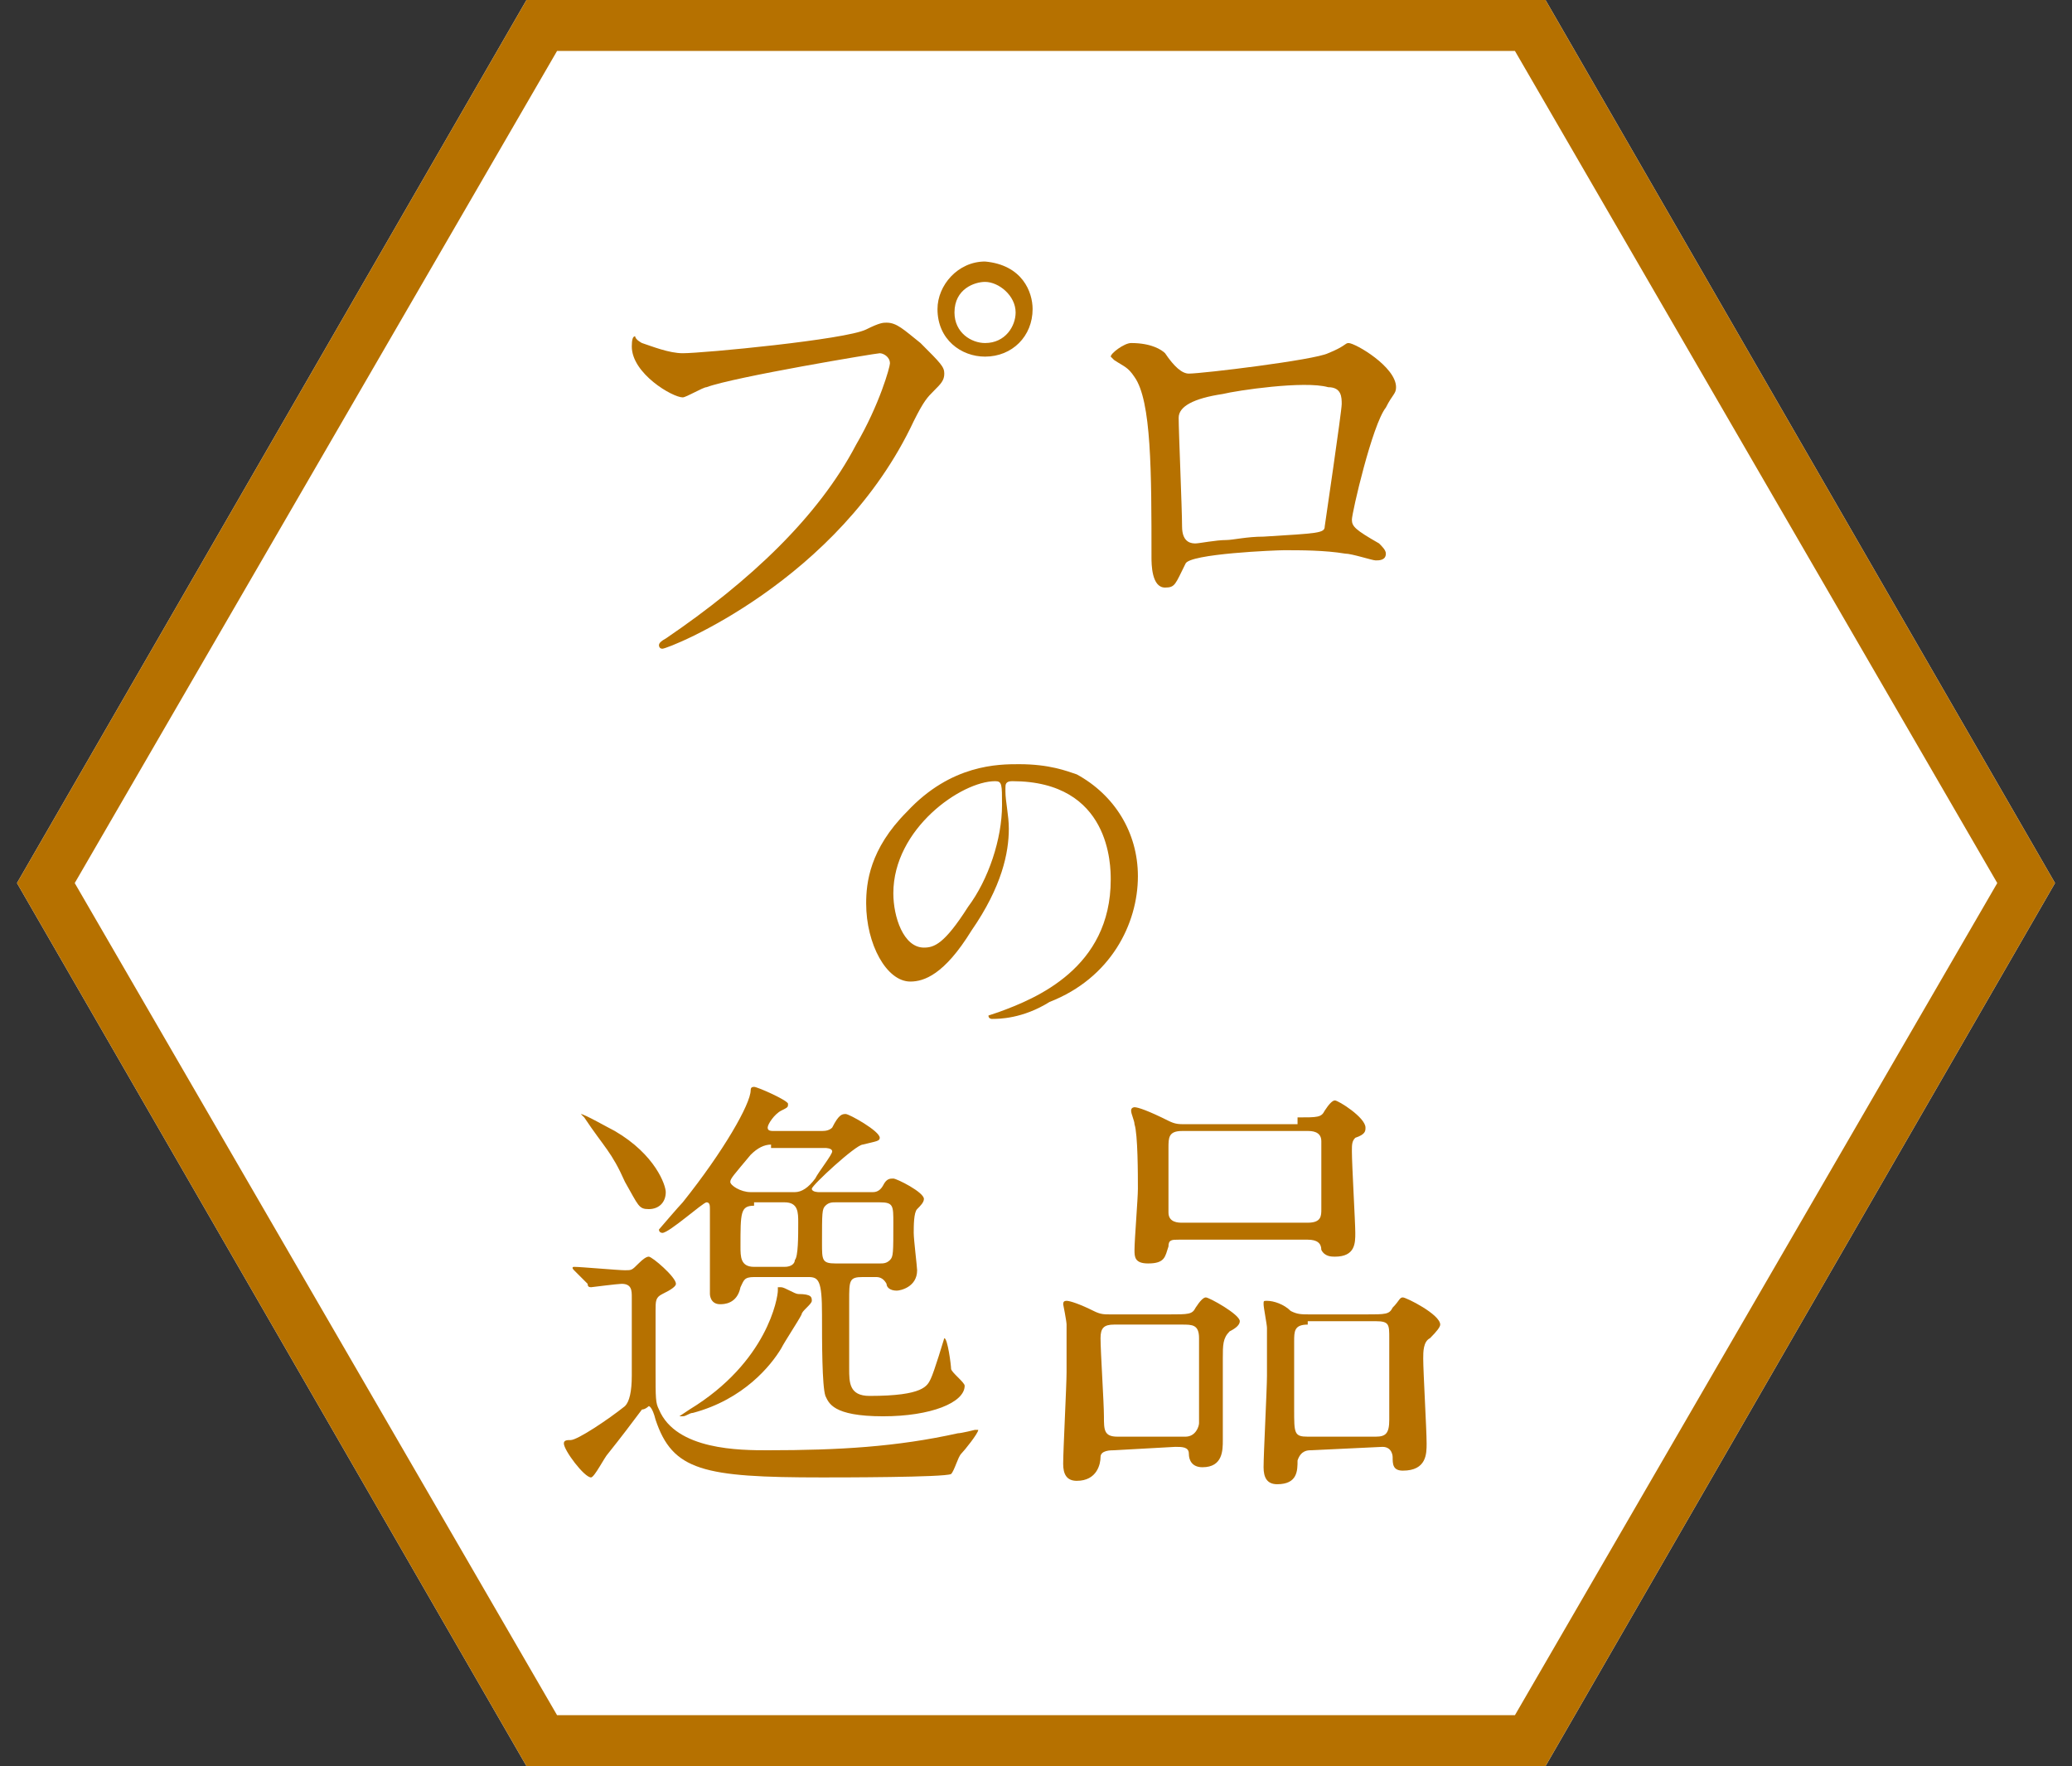
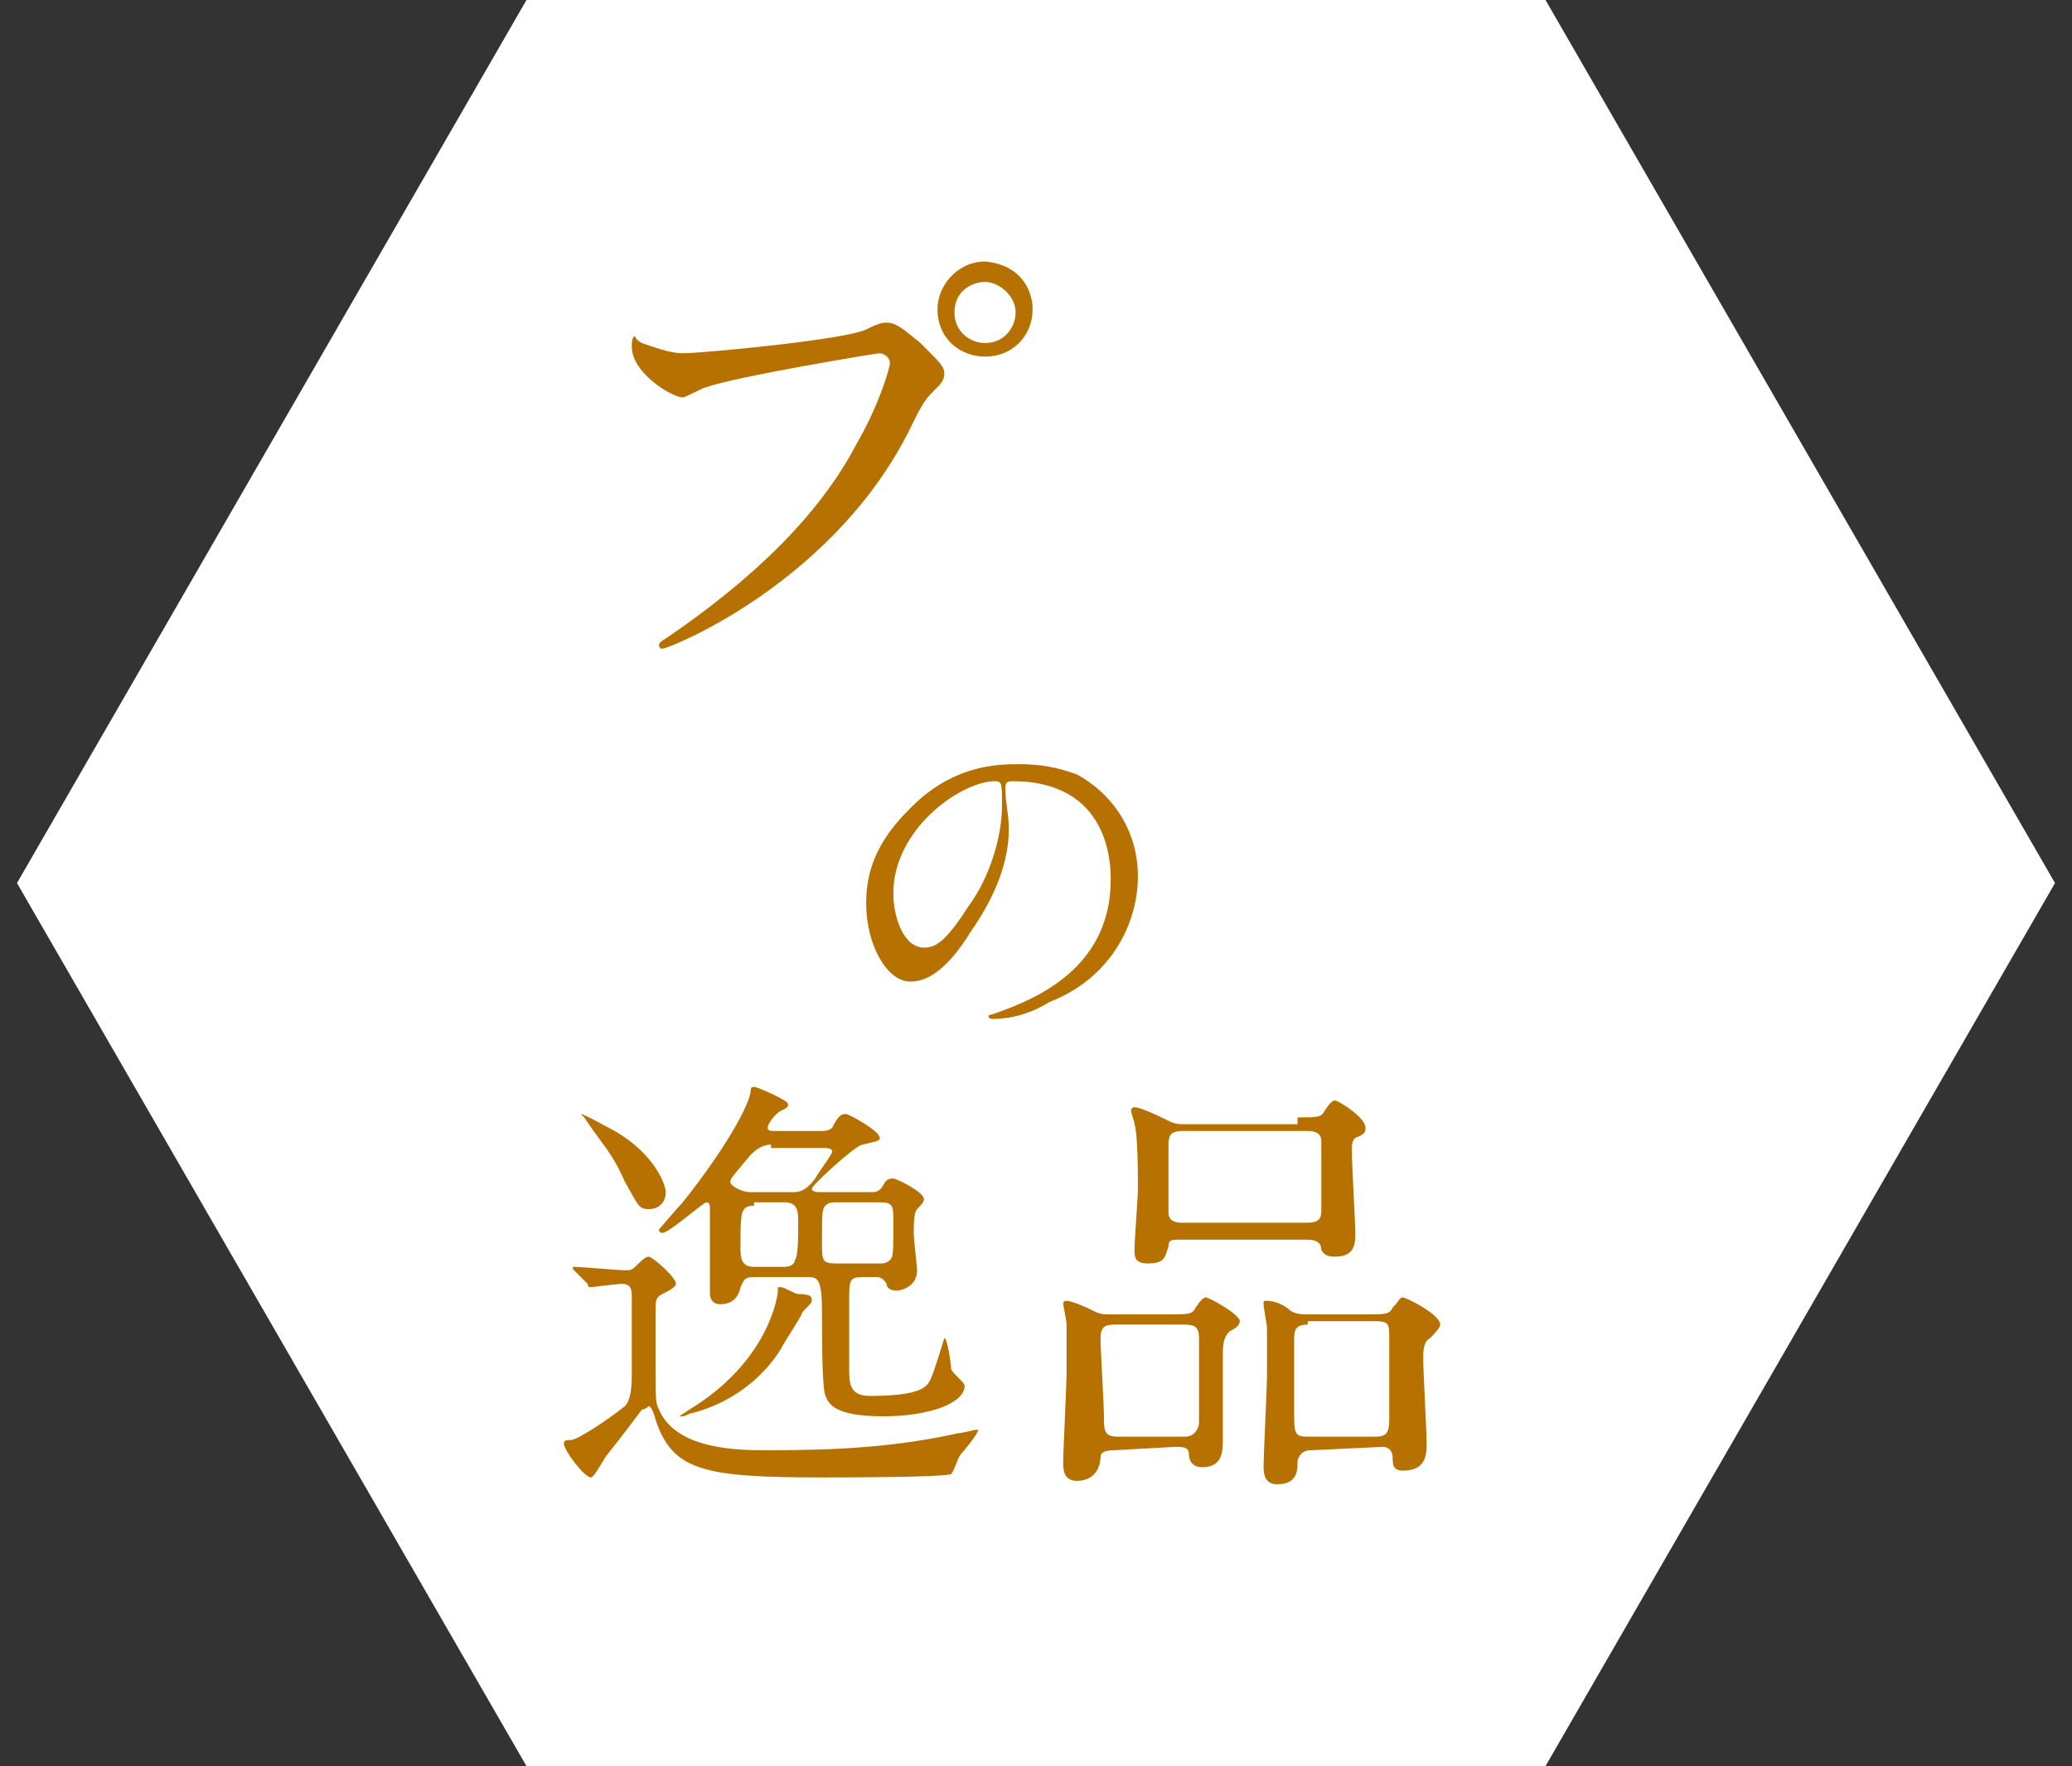
<svg xmlns="http://www.w3.org/2000/svg" id="text" width="61" height="52" viewBox="0 0 61 52">
  <rect x="0" y="0" width="61" height="52" fill="#333333" stroke="none" />
  <defs>
    <style>
      .cls-1 {
        fill: #b67100;
      }

      .cls-1, .cls-2 {
        stroke-width: 0px;
      }

      .cls-2 {
        fill: #fff;
      }
    </style>
  </defs>
  <polygon class="cls-2" points="45.5 0 15.5 0 .5 26 15.5 52 45.5 52 60.5 26 45.5 0" />
  <g>
    <path class="cls-1" d="m18.9,10.1c.3.1.8.3,1.2.3.6,0,4.8-.4,5.4-.7.4-.2.5-.2.6-.2.3,0,.5.2,1,.6.6.6.7.7.7.9s-.1.3-.3.5c-.2.2-.3.3-.6.9-2.2,4.7-7.2,6.7-7.4,6.7-.1,0-.1-.1-.1-.1,0-.07.07-.13.2-.2,2.5-1.7,4.5-3.6,5.6-5.7.7-1.2,1-2.3,1-2.4,0-.2-.2-.3-.3-.3s-4.3.7-5.1,1c-.1,0-.6.3-.7.3-.3,0-1.5-.7-1.5-1.5,0-.2.03-.3.1-.3,0,.1.2.2.2.2h0Zm11.5-1c0,.8-.6,1.4-1.4,1.4-.7,0-1.4-.5-1.4-1.4,0-.7.6-1.4,1.4-1.4,1.1.1,1.4.9,1.4,1.4h0Zm-2.3.1c0,.6.5.9.9.9.6,0,.9-.5.9-.9,0-.5-.5-.9-.9-.9-.3,0-.9.2-.9.9h0Z" />
-     <path class="cls-1" d="m39.1,10.4c.5-.2.5-.3.6-.3.2,0,1.4.7,1.4,1.3,0,.2-.1.2-.3.6-.4.5-1,3.1-1,3.3s.1.3.8.7c.1.1.2.2.2.3,0,.2-.2.2-.3.2s-.7-.2-.9-.2c-.6-.1-1.3-.1-1.8-.1-.2,0-2.8.1-2.9.4-.3.6-.3.7-.6.7-.4,0-.4-.7-.4-.9,0-2.5,0-4.6-.5-5.3-.2-.3-.3-.3-.6-.5l-.1-.1c0-.1.4-.4.6-.4.6,0,.9.2,1,.3.27.4.5.6.7.6.4,0,3.7-.4,4.1-.6h0Zm-3.1,1.2c-.87.13-1.3.37-1.3.7,0,.4.1,2.7.1,3.2s.3.5.4.5.6-.1.9-.1c.2,0,.6-.1,1.1-.1,1.6-.1,1.8-.1,1.8-.3,0,0,.5-3.4.5-3.6s0-.5-.4-.5c-.7-.2-2.7.1-3.1.2h0Z" />
    <path class="cls-1" d="m29.6,23.2v.1c0,.3.1.7.1,1.1,0,.7-.2,1.7-1.1,3-.8,1.3-1.4,1.5-1.8,1.5-.7,0-1.3-1.1-1.3-2.3,0-.6.1-1.6,1.2-2.7,1.3-1.4,2.7-1.4,3.3-1.4.9,0,1.4.2,1.7.3,1.1.6,1.8,1.7,1.8,3,0,1.4-.8,3-2.6,3.7-.8.5-1.5.5-1.7.5,0,0-.1,0-.1-.1l.3-.1c1.1-.4,3.3-1.3,3.3-3.9,0-.4,0-2.9-2.9-2.9-.2,0-.2.1-.2.2Zm-3.3,3.1c0,.7.3,1.6.9,1.6.3,0,.6-.1,1.3-1.2.6-.8,1-2,1-3,0-.6,0-.7-.2-.7-1,0-3,1.4-3,3.3h0Z" />
    <path class="cls-1" d="m16.9,37.4q-.07-.07,0,0c-.1-.1,0-.1,0-.1.2,0,1.3.1,1.5.1s.2,0,.4-.2c.13-.13.23-.2.3-.2.1,0,.8.6.8.8,0,.07-.13.17-.4.3-.2.1-.2.2-.2.5v1.7c0,.9,0,1,.1,1.2.5,1.2,2.4,1.2,3.2,1.2,2.1,0,3.8-.1,5.6-.5.1,0,.5-.1.5-.1h.1c0,.1-.4.6-.5.7-.1.1-.2.5-.3.6-.2.1-3.3.1-3.8.1-3.5,0-4.4-.2-4.9-1.7-.1-.4-.2-.4-.2-.4,0,0-.1.1-.2.1-.3.4-.6.8-1,1.3-.1.1-.4.7-.5.7-.2,0-.8-.8-.8-1,0-.1.1-.1.2-.1.2,0,1.1-.6,1.6-1,.13-.13.2-.43.2-.9v-2.3c0-.2,0-.4-.3-.4-.1,0-.9.1-.9.1-.07,0-.1-.03-.1-.1l-.4-.4h0Zm2.7-2.3c0,.3-.2.5-.5.5s-.3-.1-.7-.8c-.4-.9-.6-1-1.2-1.9l-.1-.1h0c.1,0,.8.4,1,.5,1.2.7,1.5,1.6,1.5,1.8h0Zm5.8,2.5c-.4,0-.4.1-.4.7v2c0,.4,0,.8.6.8,1.6,0,1.7-.3,1.8-.5.1-.2.4-1.2.4-1.2.1,0,.2.8.2.9s.4.4.4.5c0,.5-1,.9-2.4.9-1.5,0-1.6-.4-1.7-.6-.1-.3-.1-1.6-.1-2.4,0-1-.1-1.1-.4-1.1h-1.6c-.3,0-.3.1-.4.3-.1.5-.5.5-.6.5-.3,0-.3-.3-.3-.3v-2.5c0-.1,0-.2-.1-.2s-1.1.9-1.3.9c0,0-.1,0-.1-.1,0,0,.6-.7.7-.8,1.2-1.5,2-2.9,2-3.3,0-.07.03-.1.1-.1.1,0,1,.4,1,.5s0,.1-.2.2c-.2.1-.4.4-.4.5s.1.1.2.1h1.4c.13,0,.23-.03.3-.1.2-.4.3-.4.4-.4s1,.5,1,.7c0,.1-.1.1-.5.2-.2,0-1.5,1.2-1.5,1.3s.2.1.2.1h1.6c.13,0,.23-.07.3-.2.1-.2.2-.2.3-.2s.9.4.9.6c0,.1-.1.2-.2.3s-.1.5-.1.7.1,1,.1,1.1c0,.5-.5.6-.6.6-.2,0-.3-.1-.3-.2-.07-.13-.17-.2-.3-.2h-.4Zm-1.5.7c0,.1-.3.3-.3.4-.1.2-.5.8-.6,1-.3.5-1.1,1.5-2.6,1.9-.1,0-.2.1-.3.1h-.1l.3-.2c2.3-1.4,2.6-3.3,2.6-3.5v-.1h.1c.1,0,.4.2.5.2.4,0,.4.1.4.2Zm-1.2-4.6c-.2,0-.4.1-.6.3-.5.6-.6.7-.6.8s.3.3.6.3h1.3c.2,0,.4-.13.6-.4.1-.2.5-.7.5-.8s-.2-.1-.2-.1h-1.6s0-.1,0-.1Zm-.5,1.8c-.4,0-.4.2-.4,1.2,0,.3,0,.6.4.6h.9c.2,0,.3-.1.3-.2.1-.1.1-.7.1-1.1,0-.3,0-.6-.4-.6h-.9v.1Zm3.7,1.7c.1,0,.2,0,.3-.1.1-.1.1-.2.1-1.1,0-.5,0-.6-.4-.6h-1.3c-.1,0-.2,0-.3.1-.1.1-.1.2-.1,1.1,0,.5,0,.6.4.6h1.3Z" />
    <path class="cls-1" d="m32.8,42.7c-.1,0-.4,0-.4.2s-.1.7-.7.7c-.3,0-.4-.2-.4-.5,0-.4.1-2.3.1-2.7v-1.4c0-.1-.1-.6-.1-.6,0-.07.03-.1.1-.1.1,0,.4.1.8.3.2.1.3.1.5.1h1.7c.6,0,.7,0,.8-.2.13-.2.23-.3.3-.3.1,0,1,.5,1,.7,0,.1-.1.2-.3.3-.2.2-.2.4-.2.8v2.4c0,.3,0,.8-.6.8-.3,0-.4-.2-.4-.4s-.2-.2-.4-.2l-1.8.1h0Zm2.1-.4c.3,0,.4-.3.4-.4v-2.5c0-.4-.2-.4-.5-.4h-2c-.3,0-.4.1-.4.4,0,.4.1,1.9.1,2.3s0,.6.4.6c0,0,2,0,2,0Zm3.3-9.4c.6,0,.7,0,.8-.2.13-.2.23-.3.3-.3.1,0,.9.5.9.8,0,.1,0,.2-.3.3-.1.1-.1.2-.1.4,0,.4.1,2.1.1,2.4s0,.7-.6.7c-.1,0-.3,0-.4-.2,0-.2-.13-.3-.4-.3h-3.8c-.2,0-.3,0-.3.2-.1.3-.1.5-.6.5-.4,0-.4-.2-.4-.4,0-.3.1-1.5.1-1.8,0-.4,0-1.6-.1-1.9,0-.1-.1-.3-.1-.4s.1-.1.1-.1c.1,0,.4.1,1,.4.2.1.3.1.5.1h3.3v-.2Zm.3,3.1c.4,0,.4-.2.4-.4v-2c0-.3-.3-.3-.4-.3h-3.7c-.4,0-.4.2-.4.5v1.9c0,.3.3.3.4.3h3.7Zm.1,6.7c-.1,0-.3,0-.4.3,0,.3,0,.7-.6.7-.3,0-.4-.2-.4-.5,0-.4.1-2.3.1-2.7v-1.4c0-.1-.1-.6-.1-.7s0-.1.1-.1c.2,0,.5.1.7.3.2.1.3.1.6.1h1.6c.6,0,.7,0,.8-.2.2-.2.2-.3.3-.3s1.1.5,1.1.8c0,.07-.1.2-.3.4-.2.1-.2.4-.2.6,0,.4.1,2.1.1,2.5,0,.3,0,.8-.7.8-.3,0-.3-.2-.3-.4,0,0,0-.3-.3-.3l-2.1.1h0Zm-.1-3.7c-.4,0-.4.2-.4.5v2c0,.7,0,.8.4.8h2c.3,0,.4-.1.4-.5v-2.4c0-.4,0-.5-.4-.5h-2v.1Z" />
  </g>
-   <path class="cls-1" d="m44.6,1.5l14.2,24.5-14.2,24.5h-28.2L2.2,26,16.4,1.5h28.2m.9-1.5H15.5L.5,26l15,26h30l15-26L45.5,0h0Z" />
</svg>